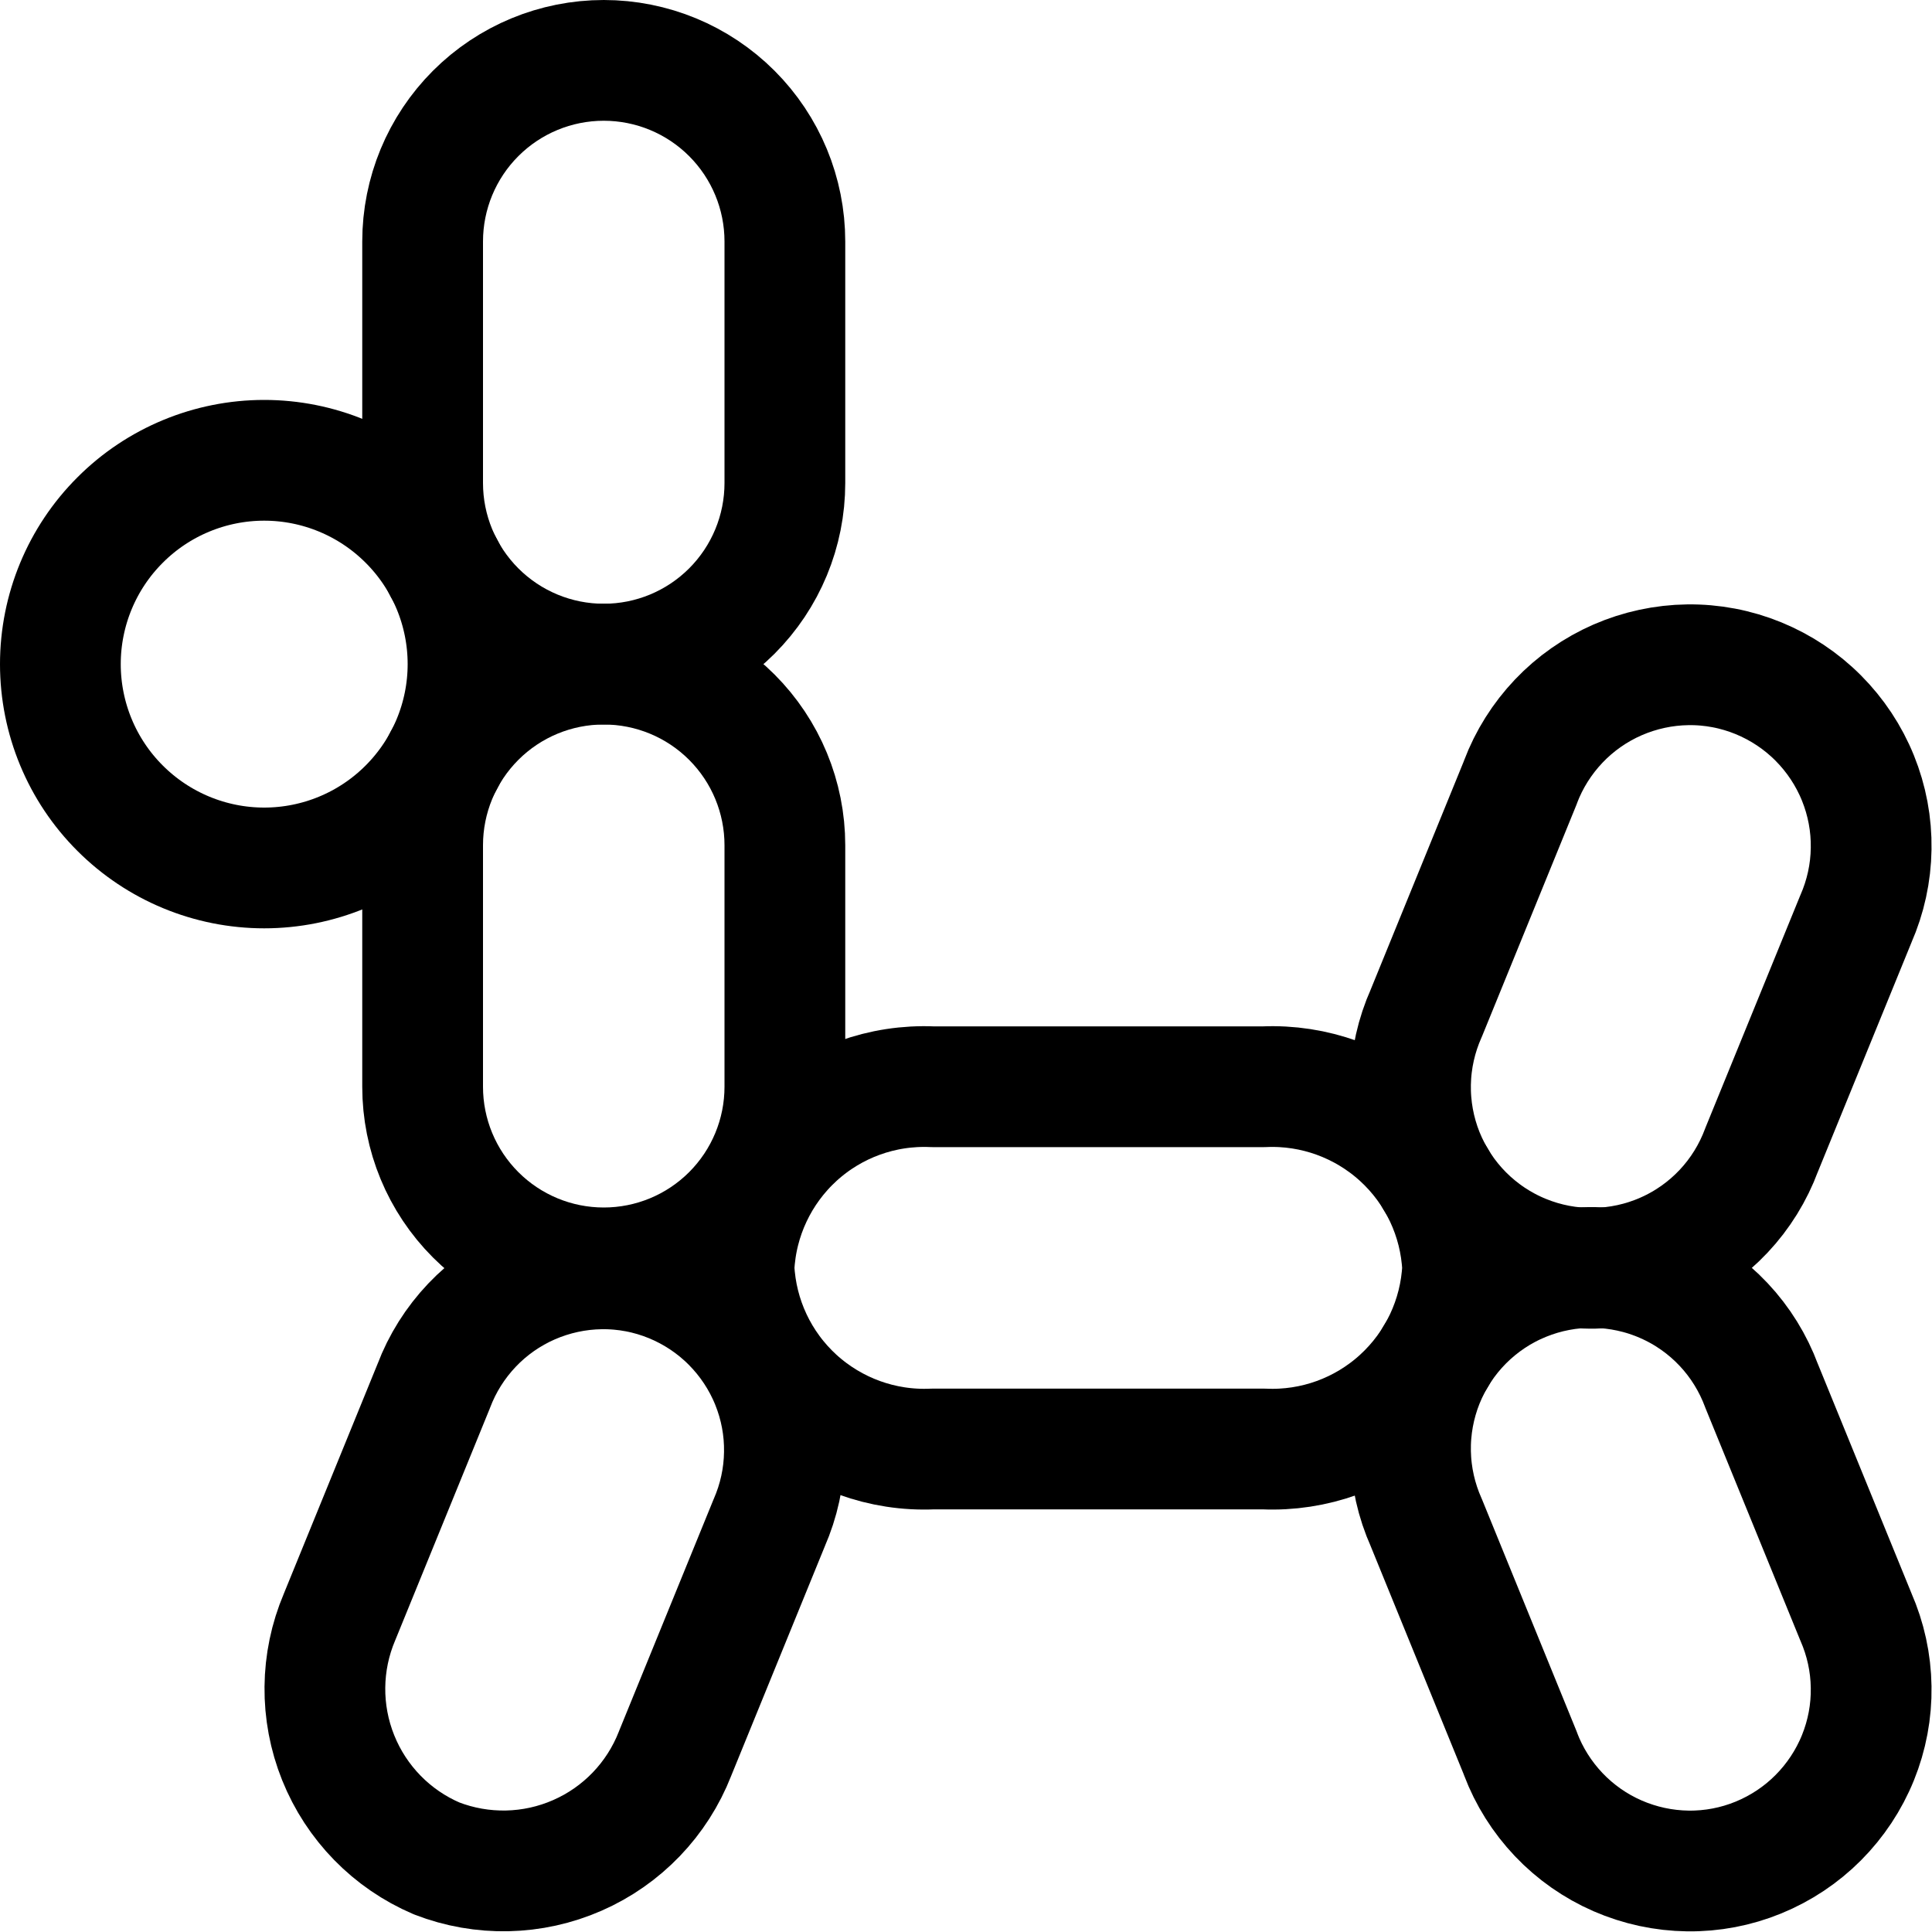
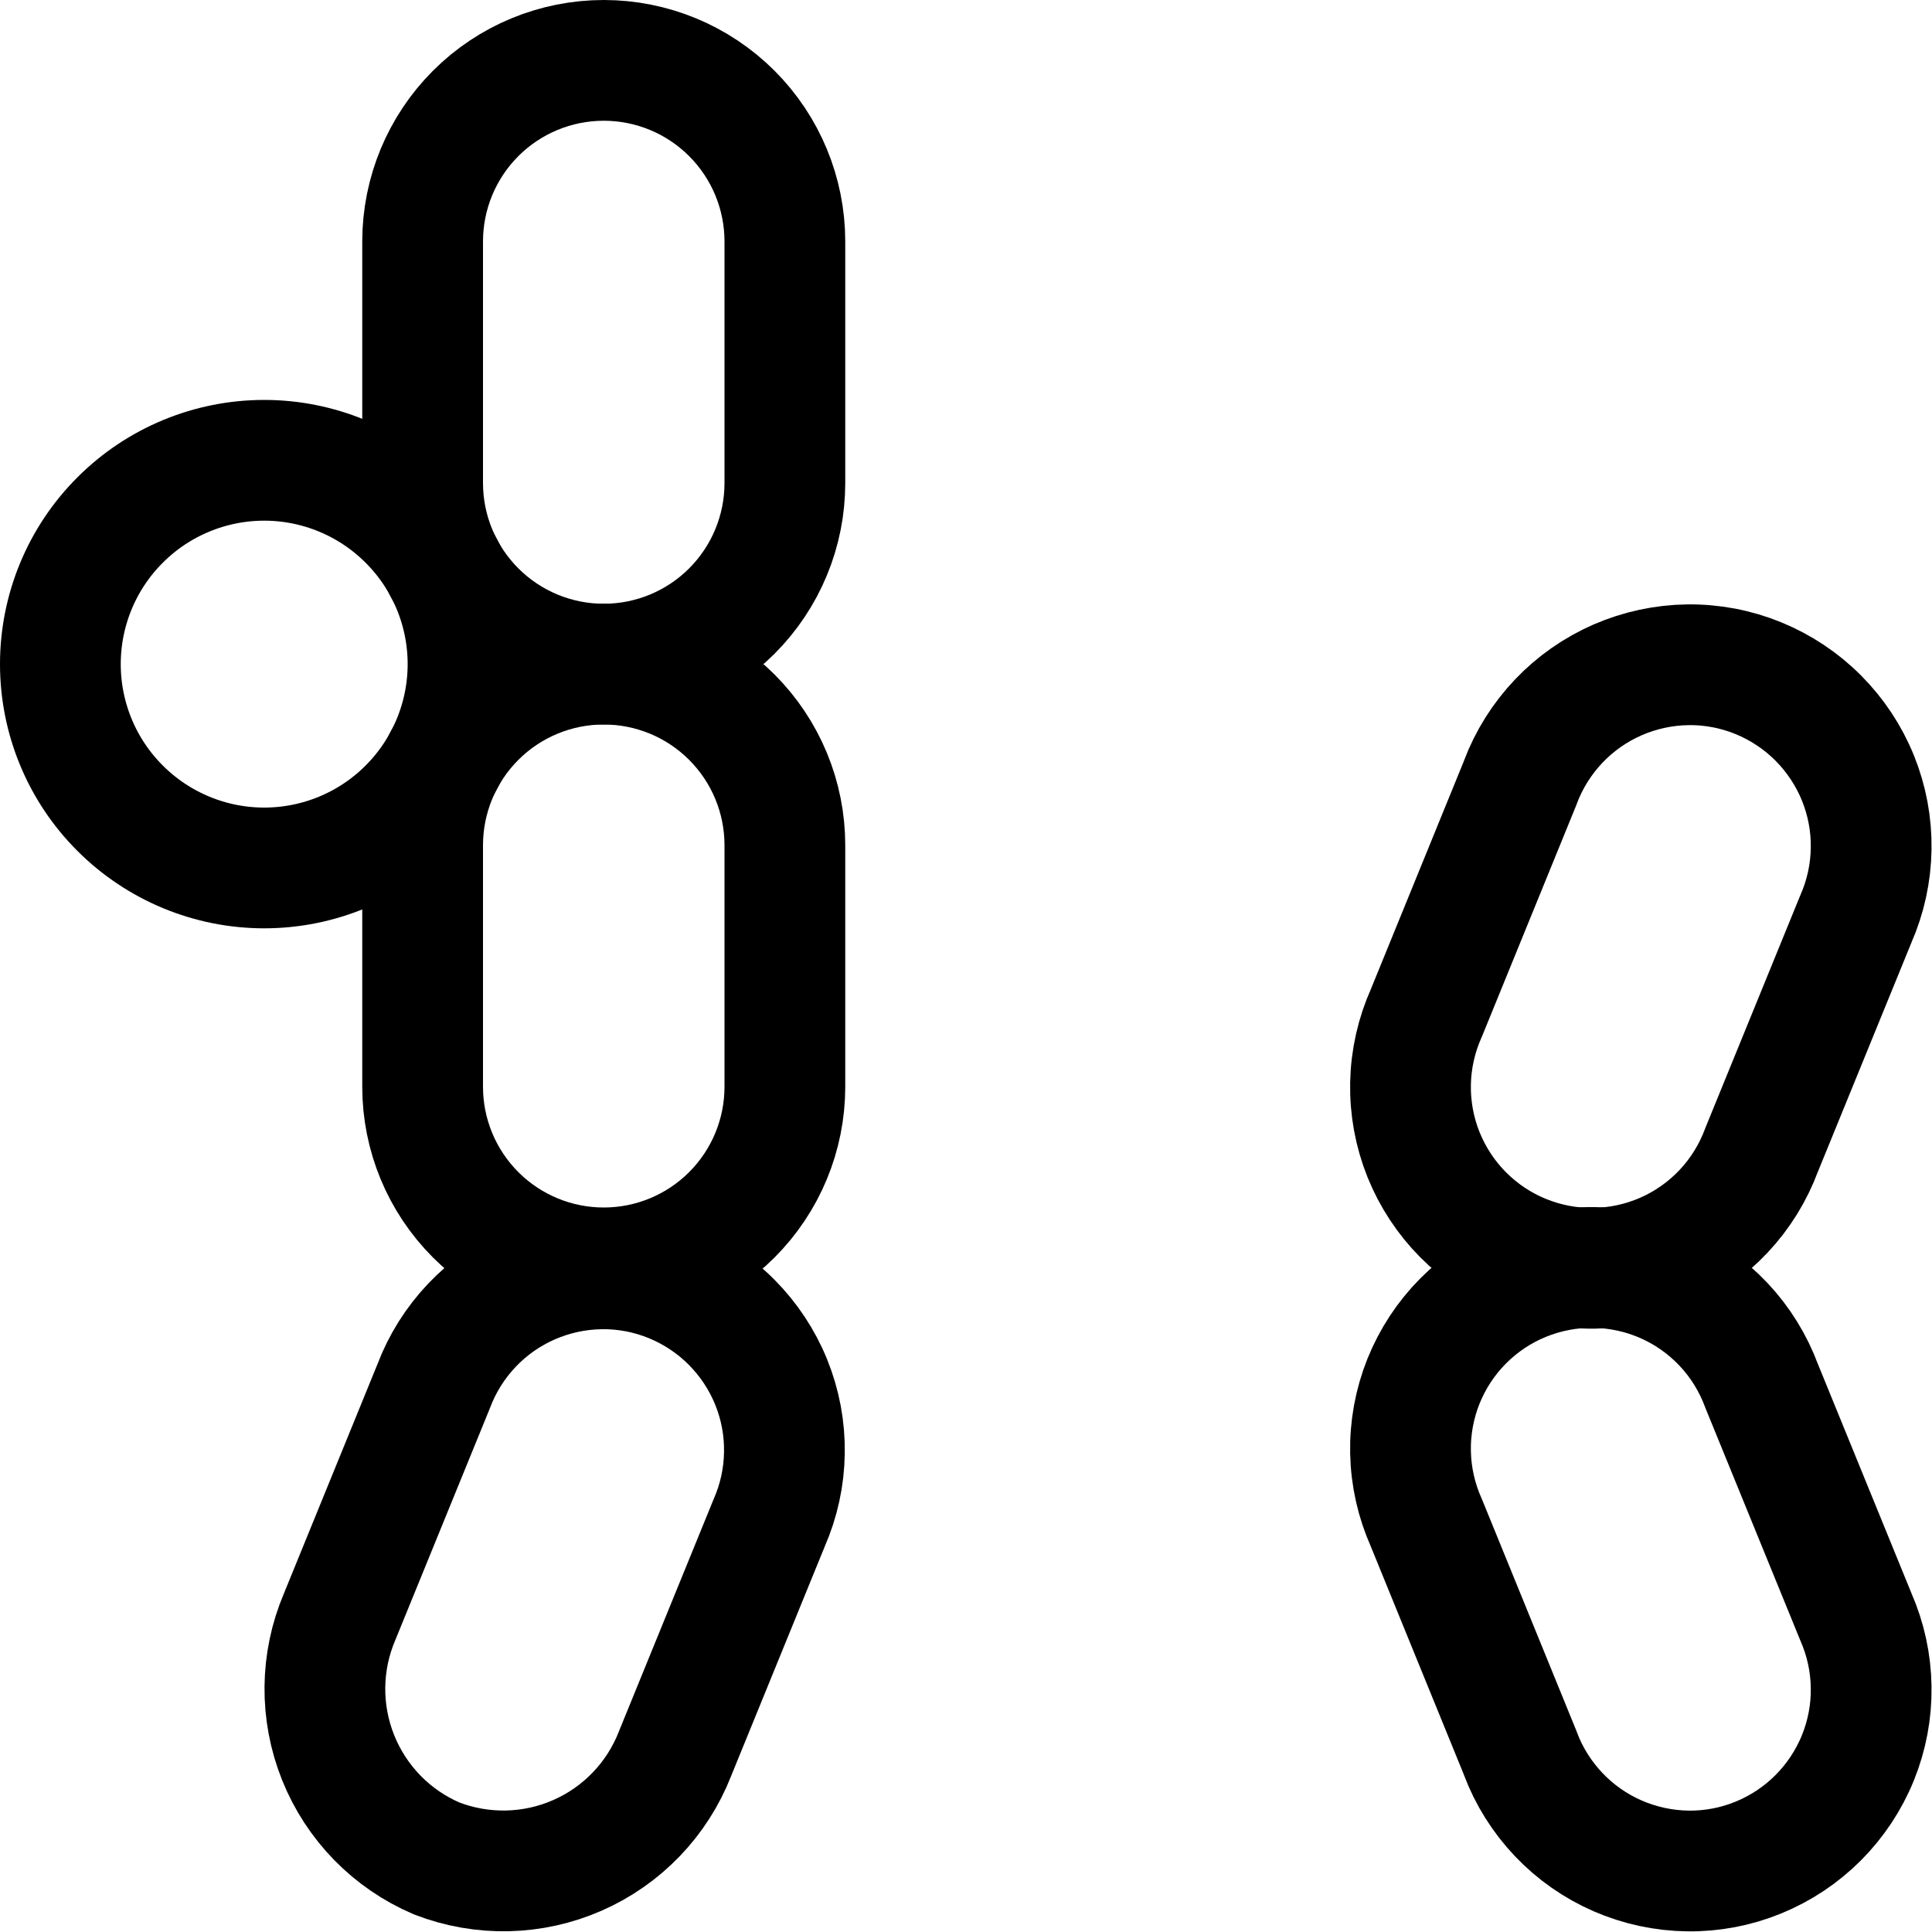
<svg xmlns="http://www.w3.org/2000/svg" fill="none" viewBox="0 0 24 24" id="Amusement-Park-Balloon--Streamline-Ultimate">
  <desc>
    Amusement Park Balloon Streamline Icon: https://streamlinehq.com
  </desc>
  <path stroke="#000000" stroke-linecap="round" stroke-linejoin="round" d="M9.75 13.5c0 0.597 -0.237 1.169 -0.659 1.591 -0.422 0.422 -0.994 0.659 -1.591 0.659 -0.597 0 -1.169 -0.237 -1.591 -0.659 -0.422 -0.422 -0.659 -0.994 -0.659 -1.591v-3c0 -0.597 0.237 -1.169 0.659 -1.591C6.331 8.487 6.903 8.25 7.5 8.25c0.597 0 1.169 0.237 1.591 0.659 0.422 0.422 0.659 0.994 0.659 1.591v3Z" stroke-width="1.5" />
  <path stroke="#000000" stroke-linecap="round" stroke-linejoin="round" d="M9.75 6c0 0.597 -0.237 1.169 -0.659 1.591C8.669 8.013 8.097 8.25 7.5 8.25c-0.597 0 -1.169 -0.237 -1.591 -0.659C5.487 7.169 5.25 6.597 5.25 6V3c0 -0.597 0.237 -1.169 0.659 -1.591C6.331 0.987 6.903 0.75 7.5 0.75c0.597 0 1.169 0.237 1.591 0.659C9.513 1.831 9.75 2.403 9.75 3v3Z" stroke-width="1.5" />
-   <path stroke="#000000" stroke-linecap="round" stroke-linejoin="round" d="M8.385 21.786c-0.221 0.565 -0.657 1.019 -1.212 1.262 -0.555 0.244 -1.184 0.257 -1.749 0.038 -0.557 -0.238 -0.997 -0.688 -1.223 -1.251 -0.226 -0.562 -0.22 -1.192 0.017 -1.749l1.17 -2.868c0.106 -0.281 0.268 -0.538 0.475 -0.756 0.207 -0.218 0.456 -0.392 0.731 -0.512 0.276 -0.12 0.572 -0.184 0.873 -0.188 0.301 -0.004 0.599 0.053 0.877 0.167 0.278 0.114 0.531 0.282 0.743 0.495 0.212 0.213 0.38 0.466 0.493 0.745s0.169 0.577 0.164 0.878c-0.004 0.301 -0.069 0.597 -0.19 0.873l-1.17 2.868Z" stroke-width="1.5" />
+   <path stroke="#000000" stroke-linecap="round" stroke-linejoin="round" d="M8.385 21.786c-0.221 0.565 -0.657 1.019 -1.212 1.262 -0.555 0.244 -1.184 0.257 -1.749 0.038 -0.557 -0.238 -0.997 -0.688 -1.223 -1.251 -0.226 -0.562 -0.22 -1.192 0.017 -1.749l1.17 -2.868c0.106 -0.281 0.268 -0.538 0.475 -0.756 0.207 -0.218 0.456 -0.392 0.731 -0.512 0.276 -0.12 0.572 -0.184 0.873 -0.188 0.301 -0.004 0.599 0.053 0.877 0.167 0.278 0.114 0.531 0.282 0.743 0.495 0.212 0.213 0.38 0.466 0.493 0.745s0.169 0.577 0.164 0.878c-0.004 0.301 -0.069 0.597 -0.19 0.873l-1.17 2.868" stroke-width="1.5" />
  <path stroke="#000000" stroke-linecap="round" stroke-linejoin="round" d="M18.888 21.786c0.106 0.281 0.268 0.538 0.475 0.756 0.207 0.218 0.456 0.392 0.731 0.512 0.276 0.12 0.572 0.184 0.873 0.188 0.3 0.004 0.599 -0.053 0.877 -0.167 0.278 -0.114 0.531 -0.282 0.743 -0.495 0.212 -0.213 0.38 -0.466 0.493 -0.745 0.113 -0.279 0.169 -0.577 0.164 -0.878 -0.004 -0.301 -0.069 -0.597 -0.19 -0.873l-1.171 -2.869c-0.105 -0.283 -0.265 -0.542 -0.472 -0.762 -0.207 -0.22 -0.456 -0.396 -0.732 -0.517 -0.276 -0.122 -0.574 -0.186 -0.876 -0.191 -0.302 -0.004 -0.602 0.053 -0.881 0.167 -0.28 0.114 -0.533 0.283 -0.746 0.497 -0.213 0.214 -0.38 0.469 -0.493 0.749 -0.112 0.28 -0.167 0.58 -0.161 0.882 0.006 0.302 0.073 0.6 0.196 0.875l1.17 2.869Z" stroke-width="1.5" />
  <path stroke="#000000" stroke-linecap="round" stroke-linejoin="round" d="M18.888 9.714c0.106 -0.281 0.268 -0.538 0.475 -0.756 0.207 -0.218 0.456 -0.392 0.731 -0.512 0.276 -0.12 0.572 -0.184 0.873 -0.188 0.3 -0.004 0.599 0.053 0.877 0.167 0.278 0.114 0.531 0.282 0.743 0.495 0.212 0.213 0.38 0.466 0.493 0.745 0.113 0.279 0.169 0.577 0.164 0.878 -0.004 0.301 -0.069 0.597 -0.19 0.873l-1.171 2.869c-0.105 0.283 -0.265 0.542 -0.472 0.762 -0.207 0.22 -0.456 0.396 -0.732 0.517 -0.276 0.122 -0.574 0.186 -0.876 0.191 -0.302 0.004 -0.602 -0.053 -0.881 -0.167 -0.28 -0.114 -0.533 -0.283 -0.746 -0.497 -0.213 -0.214 -0.38 -0.469 -0.493 -0.749 -0.112 -0.28 -0.167 -0.58 -0.161 -0.882 0.006 -0.302 0.073 -0.6 0.196 -0.875l1.17 -2.869Z" stroke-width="1.5" />
-   <path stroke="#000000" stroke-linecap="round" stroke-linejoin="round" d="M15.7 13.5c0.625 -0.028 1.236 0.194 1.699 0.615 0.463 0.422 0.74 1.01 0.77 1.635 -0.03 0.625 -0.307 1.213 -0.77 1.635 -0.463 0.422 -1.074 0.643 -1.699 0.615h-4.114c-0.625 0.028 -1.236 -0.194 -1.699 -0.615 -0.463 -0.422 -0.739 -1.01 -0.769 -1.635 0.03 -0.625 0.307 -1.213 0.769 -1.635 0.463 -0.422 1.073 -0.643 1.699 -0.615H15.7Z" stroke-width="1.5" />
  <path stroke="#000000" stroke-linecap="round" stroke-linejoin="round" d="M0.75 8.25c0 0.672 0.267 1.316 0.742 1.79 0.475 0.475 1.119 0.742 1.79 0.742s1.316 -0.267 1.79 -0.742c0.475 -0.475 0.742 -1.119 0.742 -1.79 0 -0.672 -0.267 -1.316 -0.742 -1.79 -0.475 -0.475 -1.119 -0.742 -1.79 -0.742s-1.316 0.267 -1.79 0.742C1.017 6.934 0.75 7.578 0.75 8.25Z" stroke-width="1.5" />
</svg>